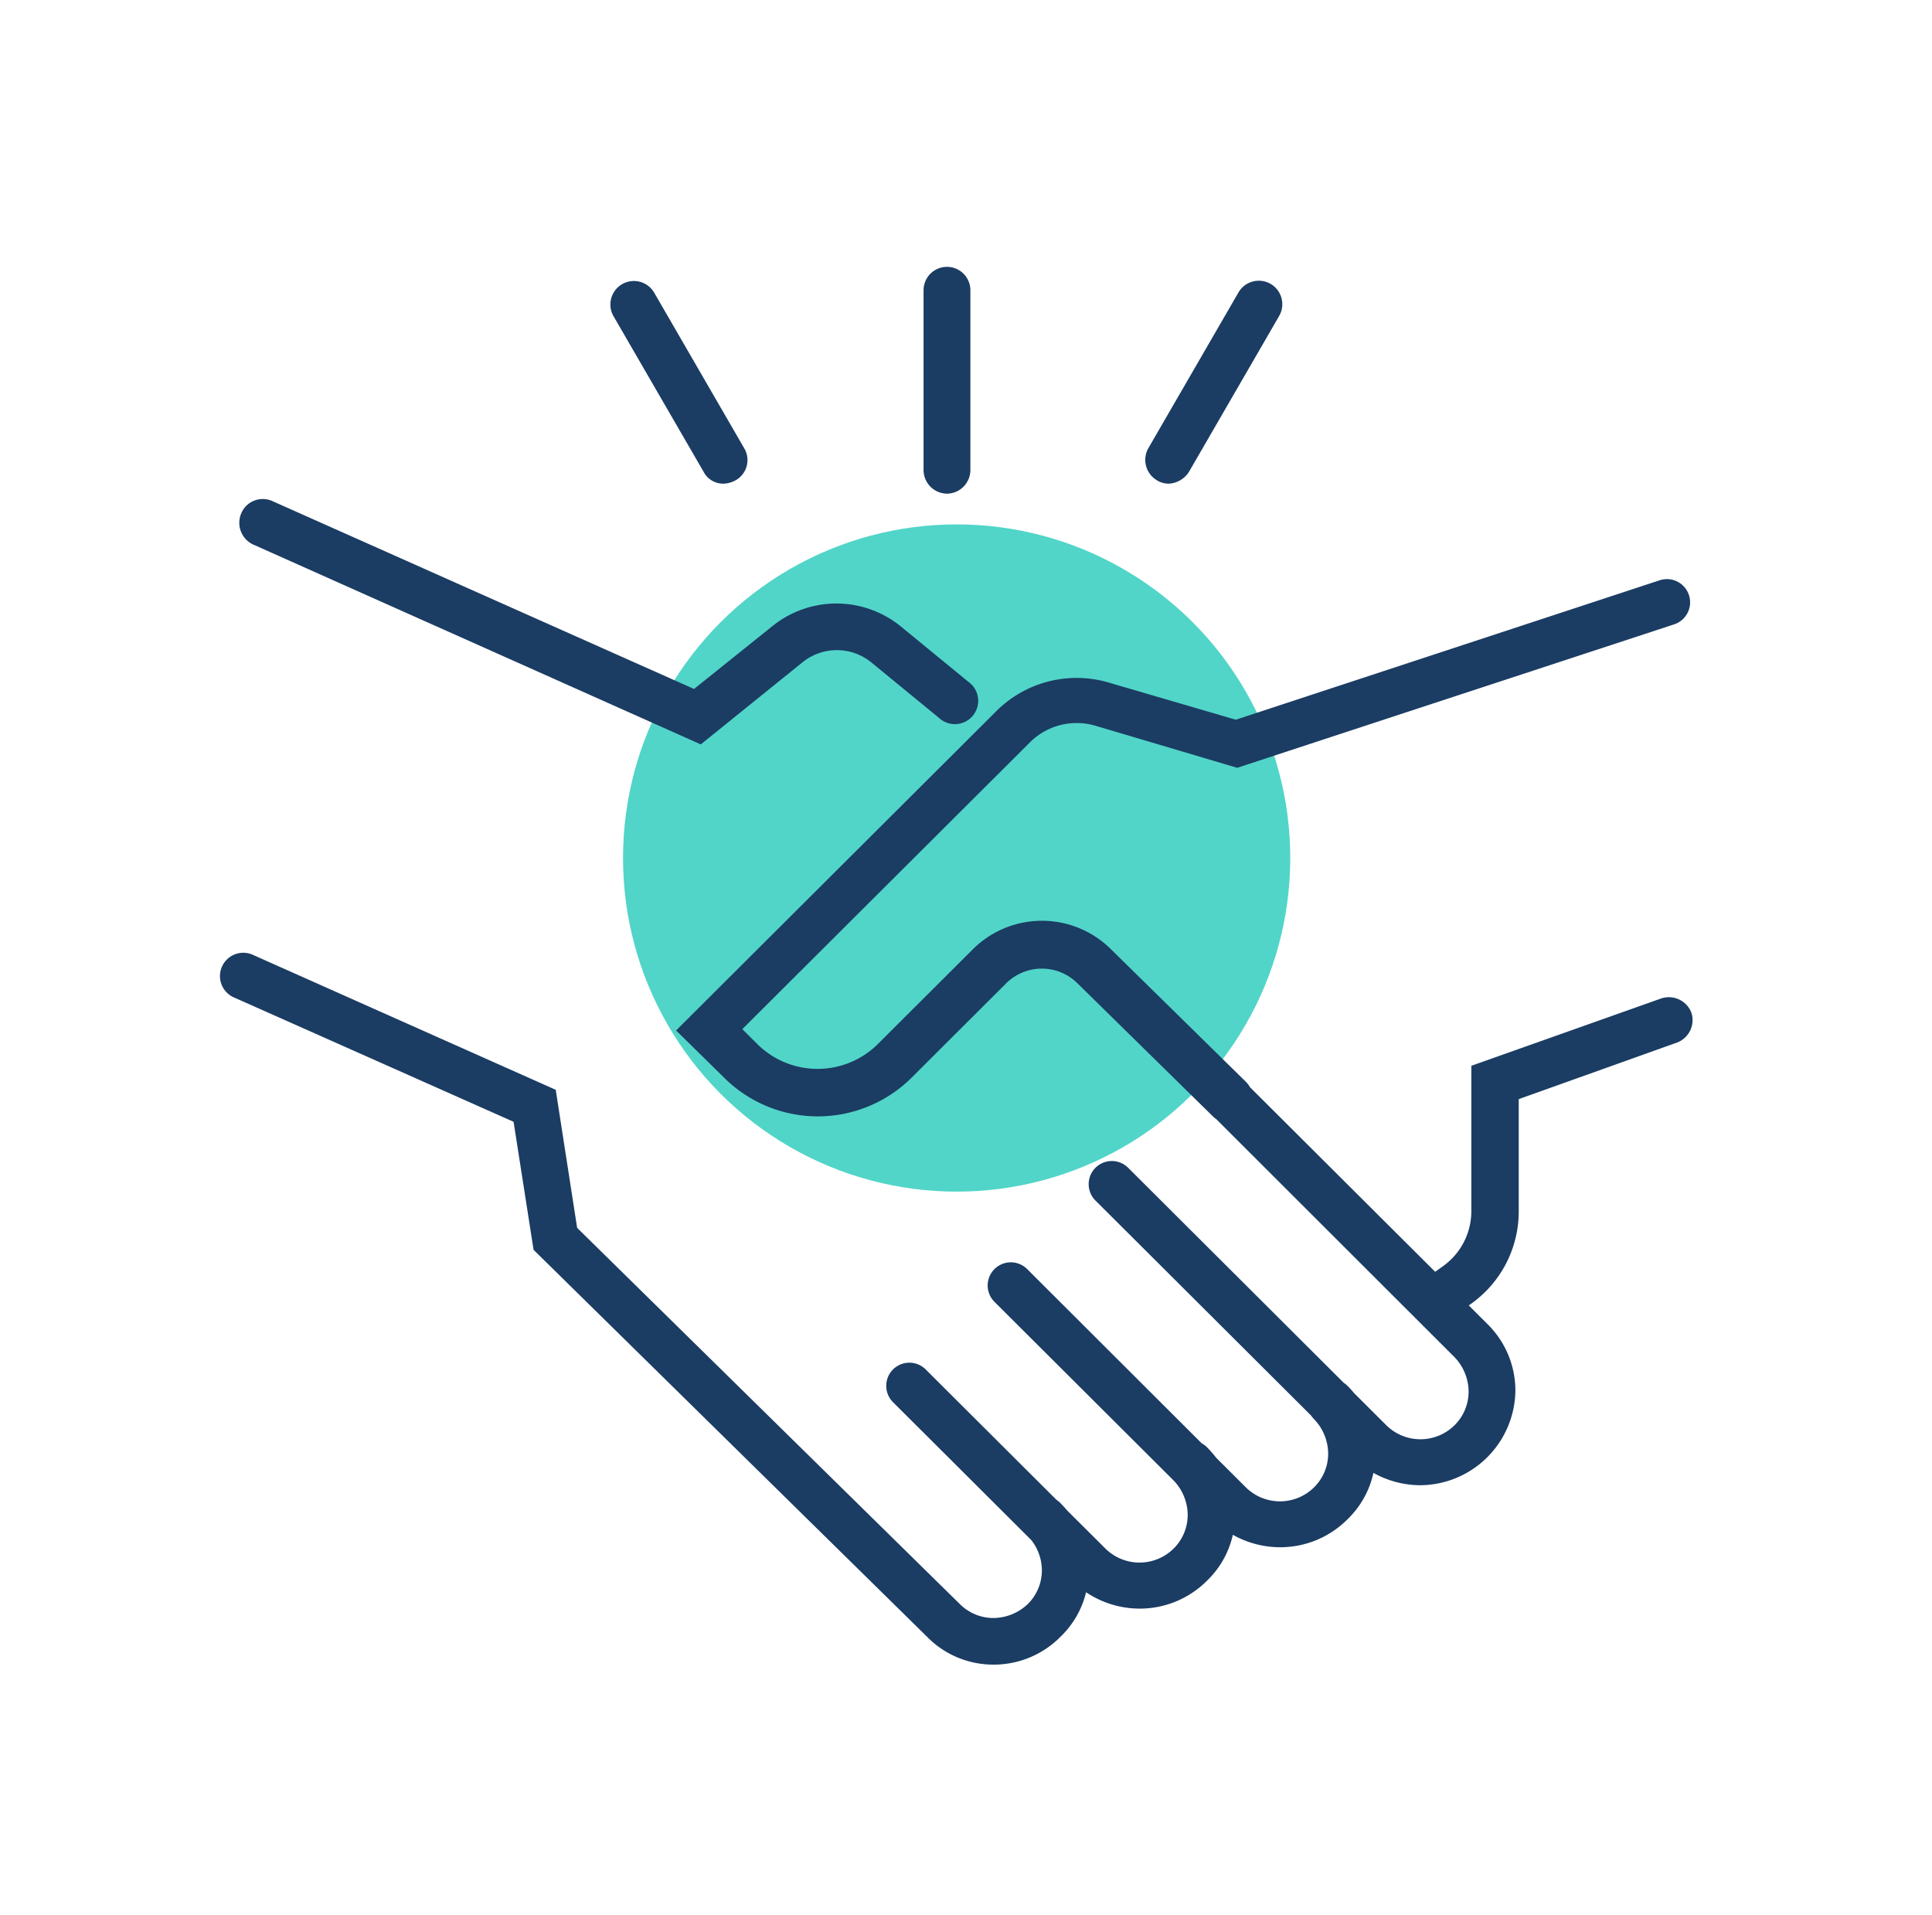
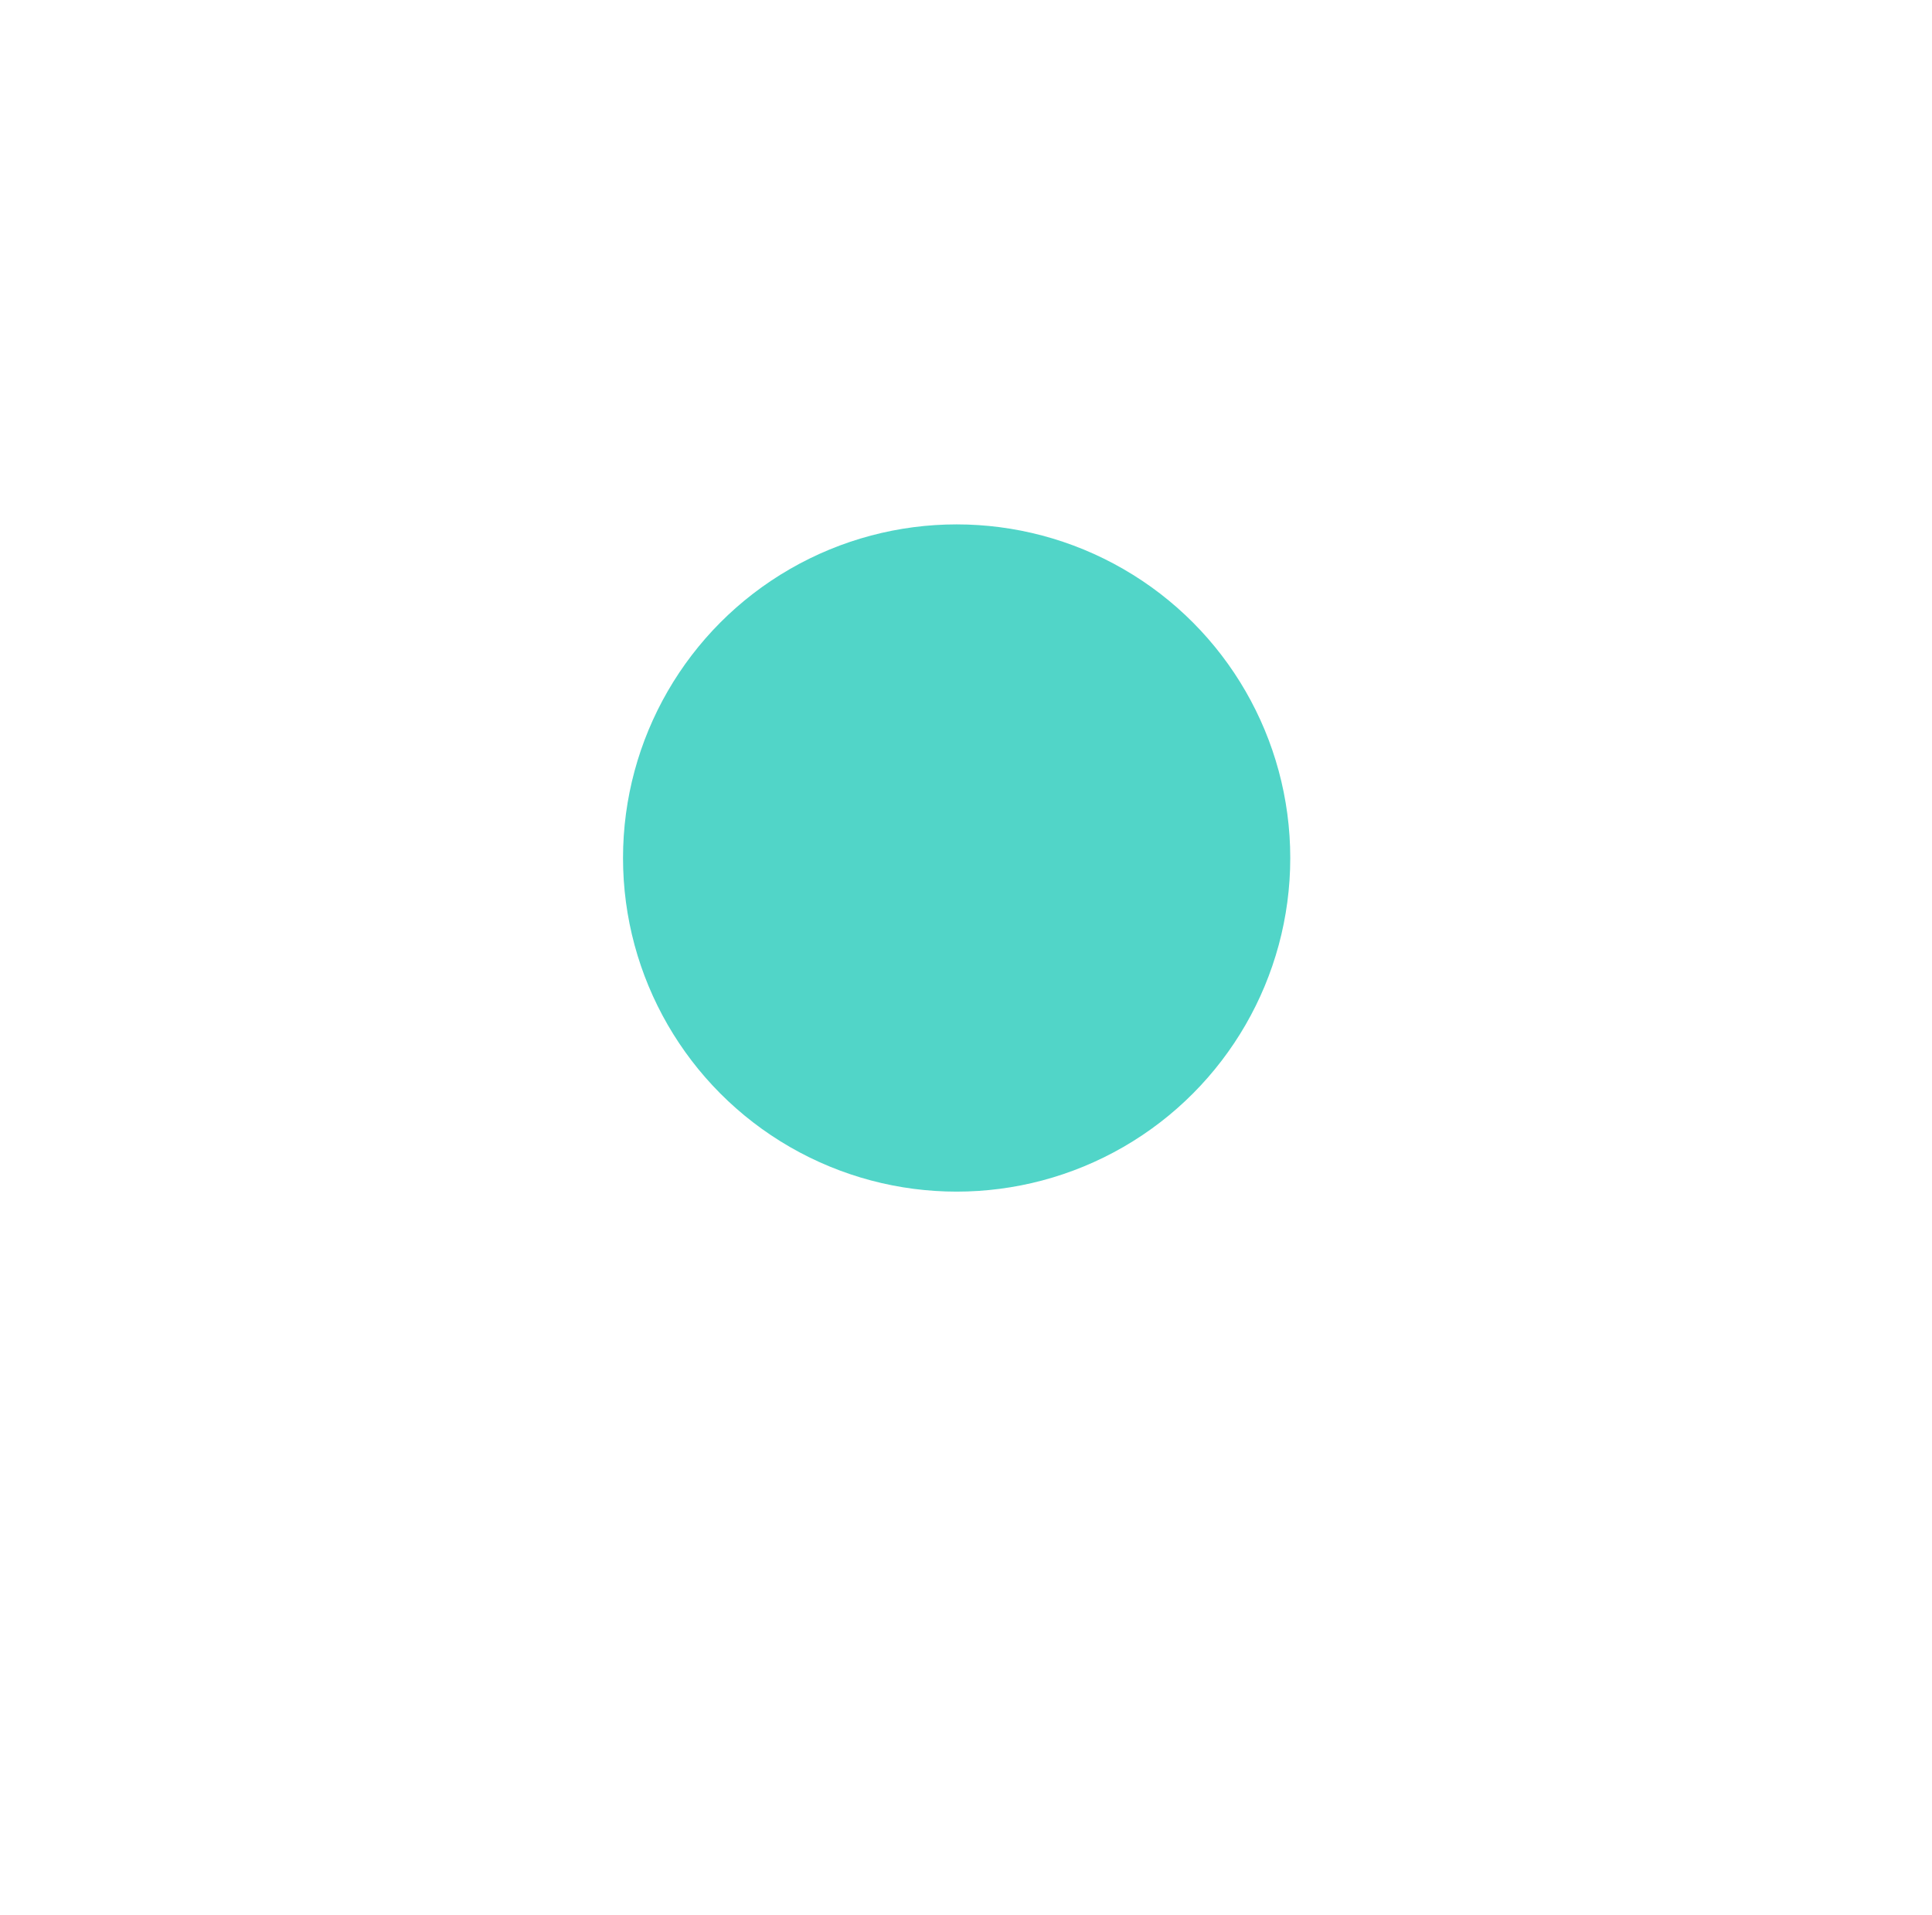
<svg xmlns="http://www.w3.org/2000/svg" id="Shape_9_-_Smart_Object_Group" data-name="Shape 9 - Smart Object Group" width="116" height="115" viewBox="0 0 116 115">
  <defs>
    <style>      .cls-1 {        fill: #51d5c8;      }      .cls-2 {        fill: #1b3c63;        fill-rule: evenodd;      }    </style>
  </defs>
  <circle id="Ellipse_1_copy_2" data-name="Ellipse 1 copy 2" class="cls-1" cx="57.438" cy="51.516" r="20.031" />
-   <path class="cls-2" d="M68.421,96.583h0Zm33.127-35.794a1.451,1.451,0,0,0-1.807-.841l-11.4,4.044V72.72a4.058,4.058,0,0,1-1.727,3.322l-0.444.319L75.05,65.277a1.459,1.459,0,0,0-.245-0.324l-8.151-8.007a5.878,5.878,0,0,0-8.232.04l-5.7,5.685a5.136,5.136,0,0,1-7.228.04L44.57,61.79,61.836,44.574a3.978,3.978,0,0,1,3.935-1L74.284,46.1l26.22-8.608a1.393,1.393,0,1,0-.883-2.642L74.2,43.213l-7.669-2.242a6.823,6.823,0,0,0-6.706,1.722L40.594,61.87l2.931,2.883a7.978,7.978,0,0,0,11.2-.04l5.7-5.685a3.035,3.035,0,0,1,4.256,0l8.151,8.007a1.339,1.339,0,0,0,.2.165L87.334,81.488a3.016,3.016,0,0,1,.843,2.042,2.839,2.839,0,0,1-.843,2.042,2.914,2.914,0,0,1-4.1,0L81.3,83.643a5.847,5.847,0,0,0-.394-0.433,1.478,1.478,0,0,0-.225-0.184L67.739,70.118a1.389,1.389,0,0,0-1.968,1.962L78.717,84.988a1.45,1.45,0,0,0,.185.224,3.016,3.016,0,0,1,.843,2.042A2.842,2.842,0,0,1,78.9,89.3a2.914,2.914,0,0,1-4.1,0l-1.785-1.78a6.078,6.078,0,0,0-.544-0.622,1.461,1.461,0,0,0-.324-0.244L61.675,76.2a1.389,1.389,0,0,0-1.968,1.962l10.761,10.73a3.016,3.016,0,0,1,.843,2.042,2.839,2.839,0,0,1-.843,2.042,2.914,2.914,0,0,1-4.1,0l-2.3-2.29c-0.123-.149-0.254-0.293-0.394-0.432a1.34,1.34,0,0,0-.247-0.206l-7.864-7.842A1.389,1.389,0,0,0,53.6,84.171l8.318,8.294a2.957,2.957,0,0,1,.637,1.8,2.841,2.841,0,0,1-.843,2.042,3.031,3.031,0,0,1-2.048.841A2.858,2.858,0,0,1,57.62,96.3L34.652,73.721l-1.285-8.288-18.15-8.088a1.4,1.4,0,1,0-1.125,2.562l16.744,7.447,1.2,7.687L55.652,98.264a5.559,5.559,0,0,0,4.015,1.682h0a5.626,5.626,0,0,0,4.015-1.682A5.473,5.473,0,0,0,65.209,95.6a5.779,5.779,0,0,0,3.212.983A5.69,5.69,0,0,0,72.477,94.9a5.472,5.472,0,0,0,1.545-2.749,5.789,5.789,0,0,0,2.832.747h0a5.694,5.694,0,0,0,4.055-1.681,5.48,5.48,0,0,0,1.553-2.784,5.8,5.8,0,0,0,2.824.742,5.751,5.751,0,0,0,5.7-5.685,5.6,5.6,0,0,0-1.686-4l-1.114-1.11,0.07-.05a6.8,6.8,0,0,0,2.931-5.605V65.993l9.516-3.4A1.443,1.443,0,0,0,101.548,60.789ZM15.177,32.683l26.9,12.011,6.1-4.924a3.274,3.274,0,0,1,4.136,0l4.055,3.323a1.4,1.4,0,1,0,1.767-2.162l-4.056-3.324a6.119,6.119,0,0,0-7.67-.04l-4.738,3.8L16.341,30.08a1.4,1.4,0,0,0-1.847.721A1.439,1.439,0,0,0,15.177,32.683Zm41.68-3.043a1.421,1.421,0,0,0,1.406-1.4V17.428a1.405,1.405,0,0,0-2.811,0v10.81A1.421,1.421,0,0,0,56.857,29.64Zm12.608-.8a1.356,1.356,0,0,0,.683.2,1.522,1.522,0,0,0,1.245-.72l5.421-9.369a1.411,1.411,0,0,0-2.45-1.4l-5.421,9.369A1.425,1.425,0,0,0,69.465,28.839Zm-27.224-.52a1.325,1.325,0,0,0,1.2.72,1.638,1.638,0,0,0,.723-0.2,1.39,1.39,0,0,0,.522-1.922l-5.421-9.369a1.411,1.411,0,0,0-2.449,1.4Z" />
</svg>